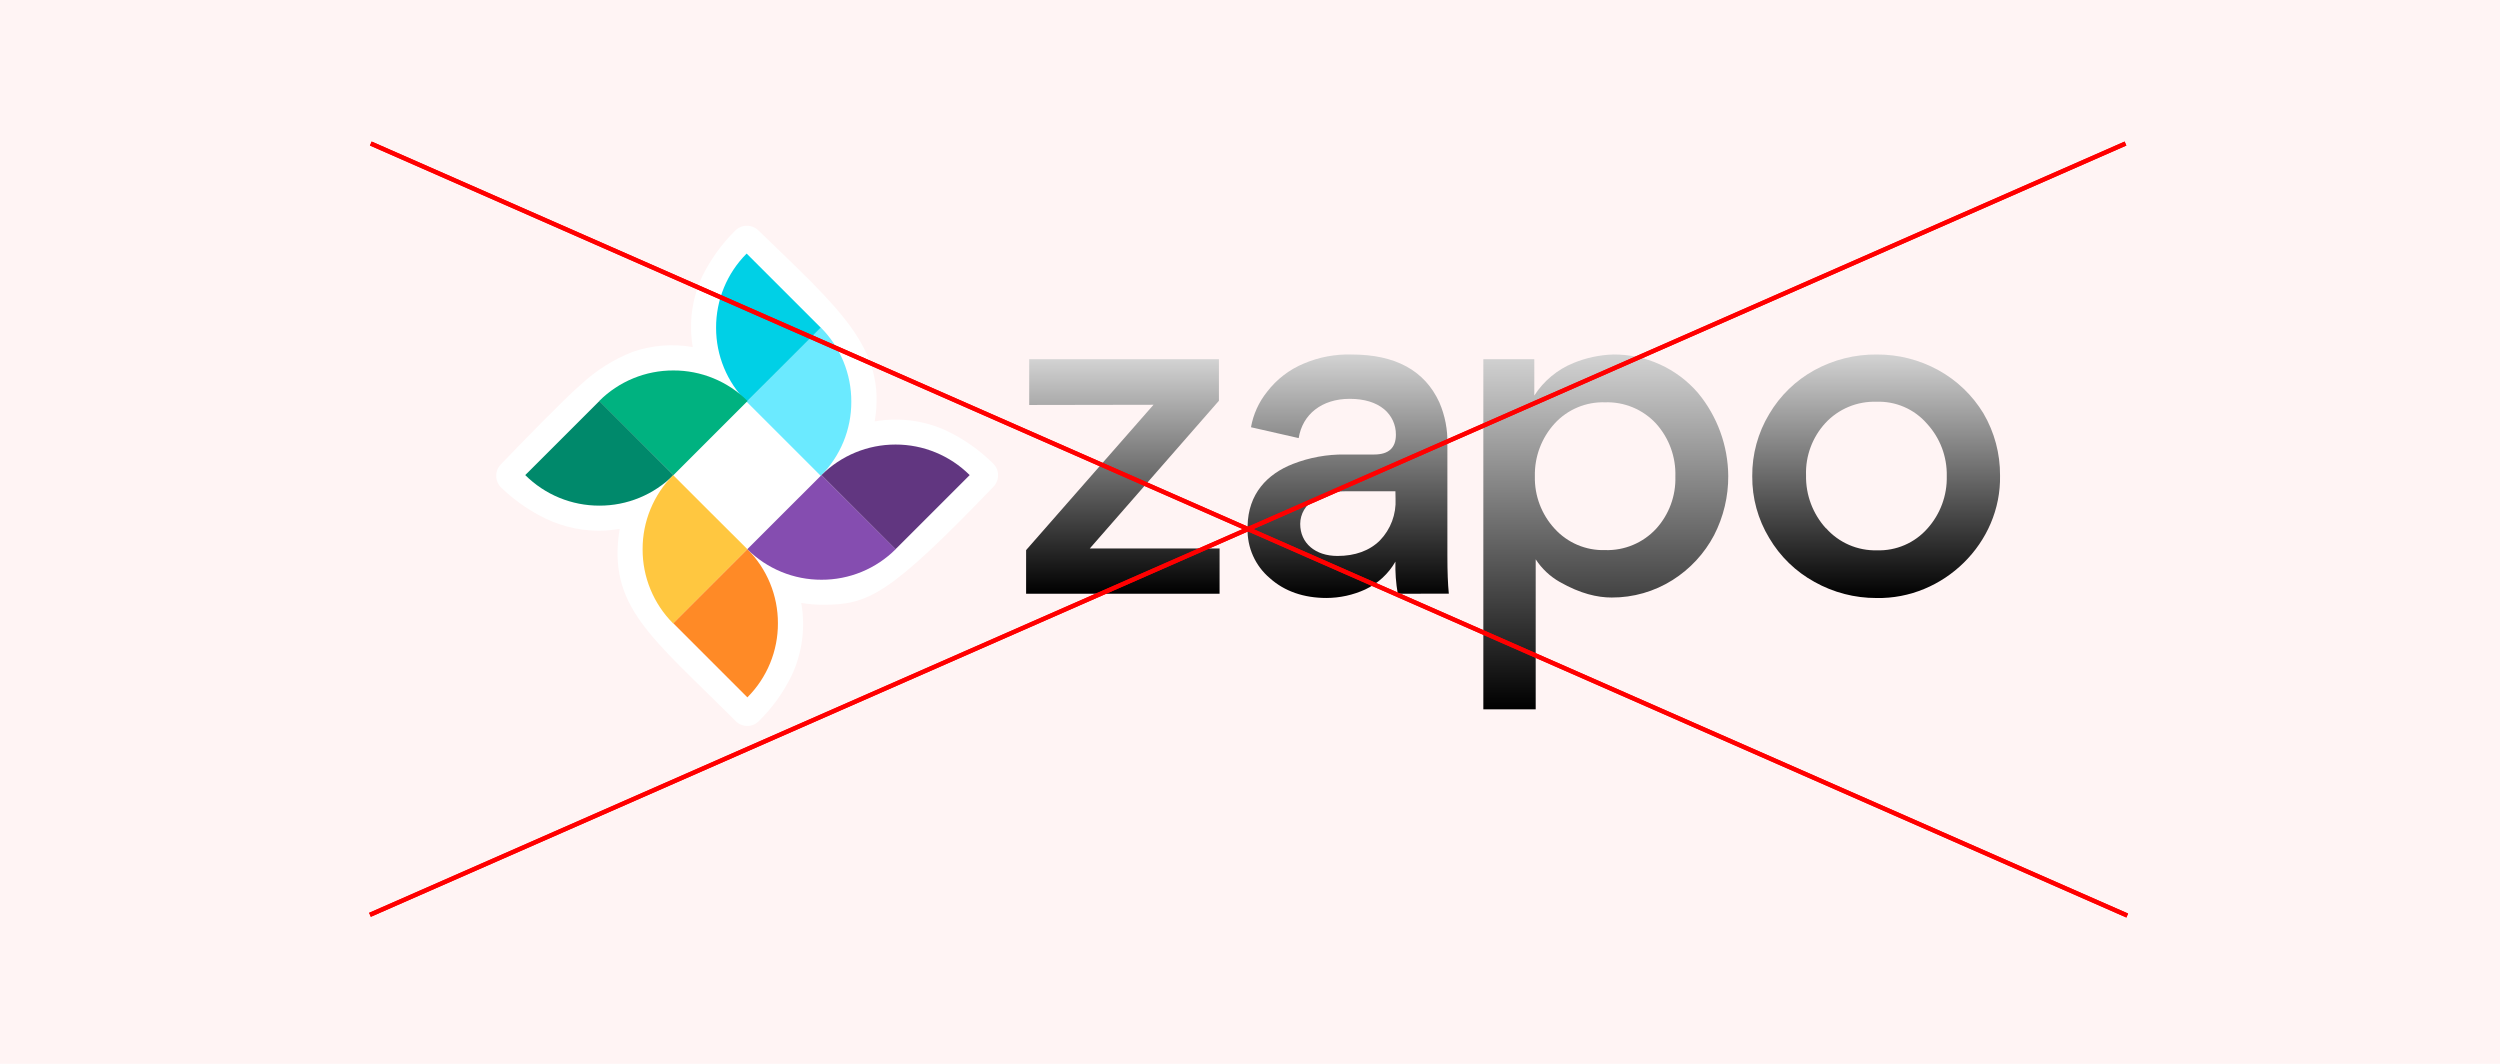
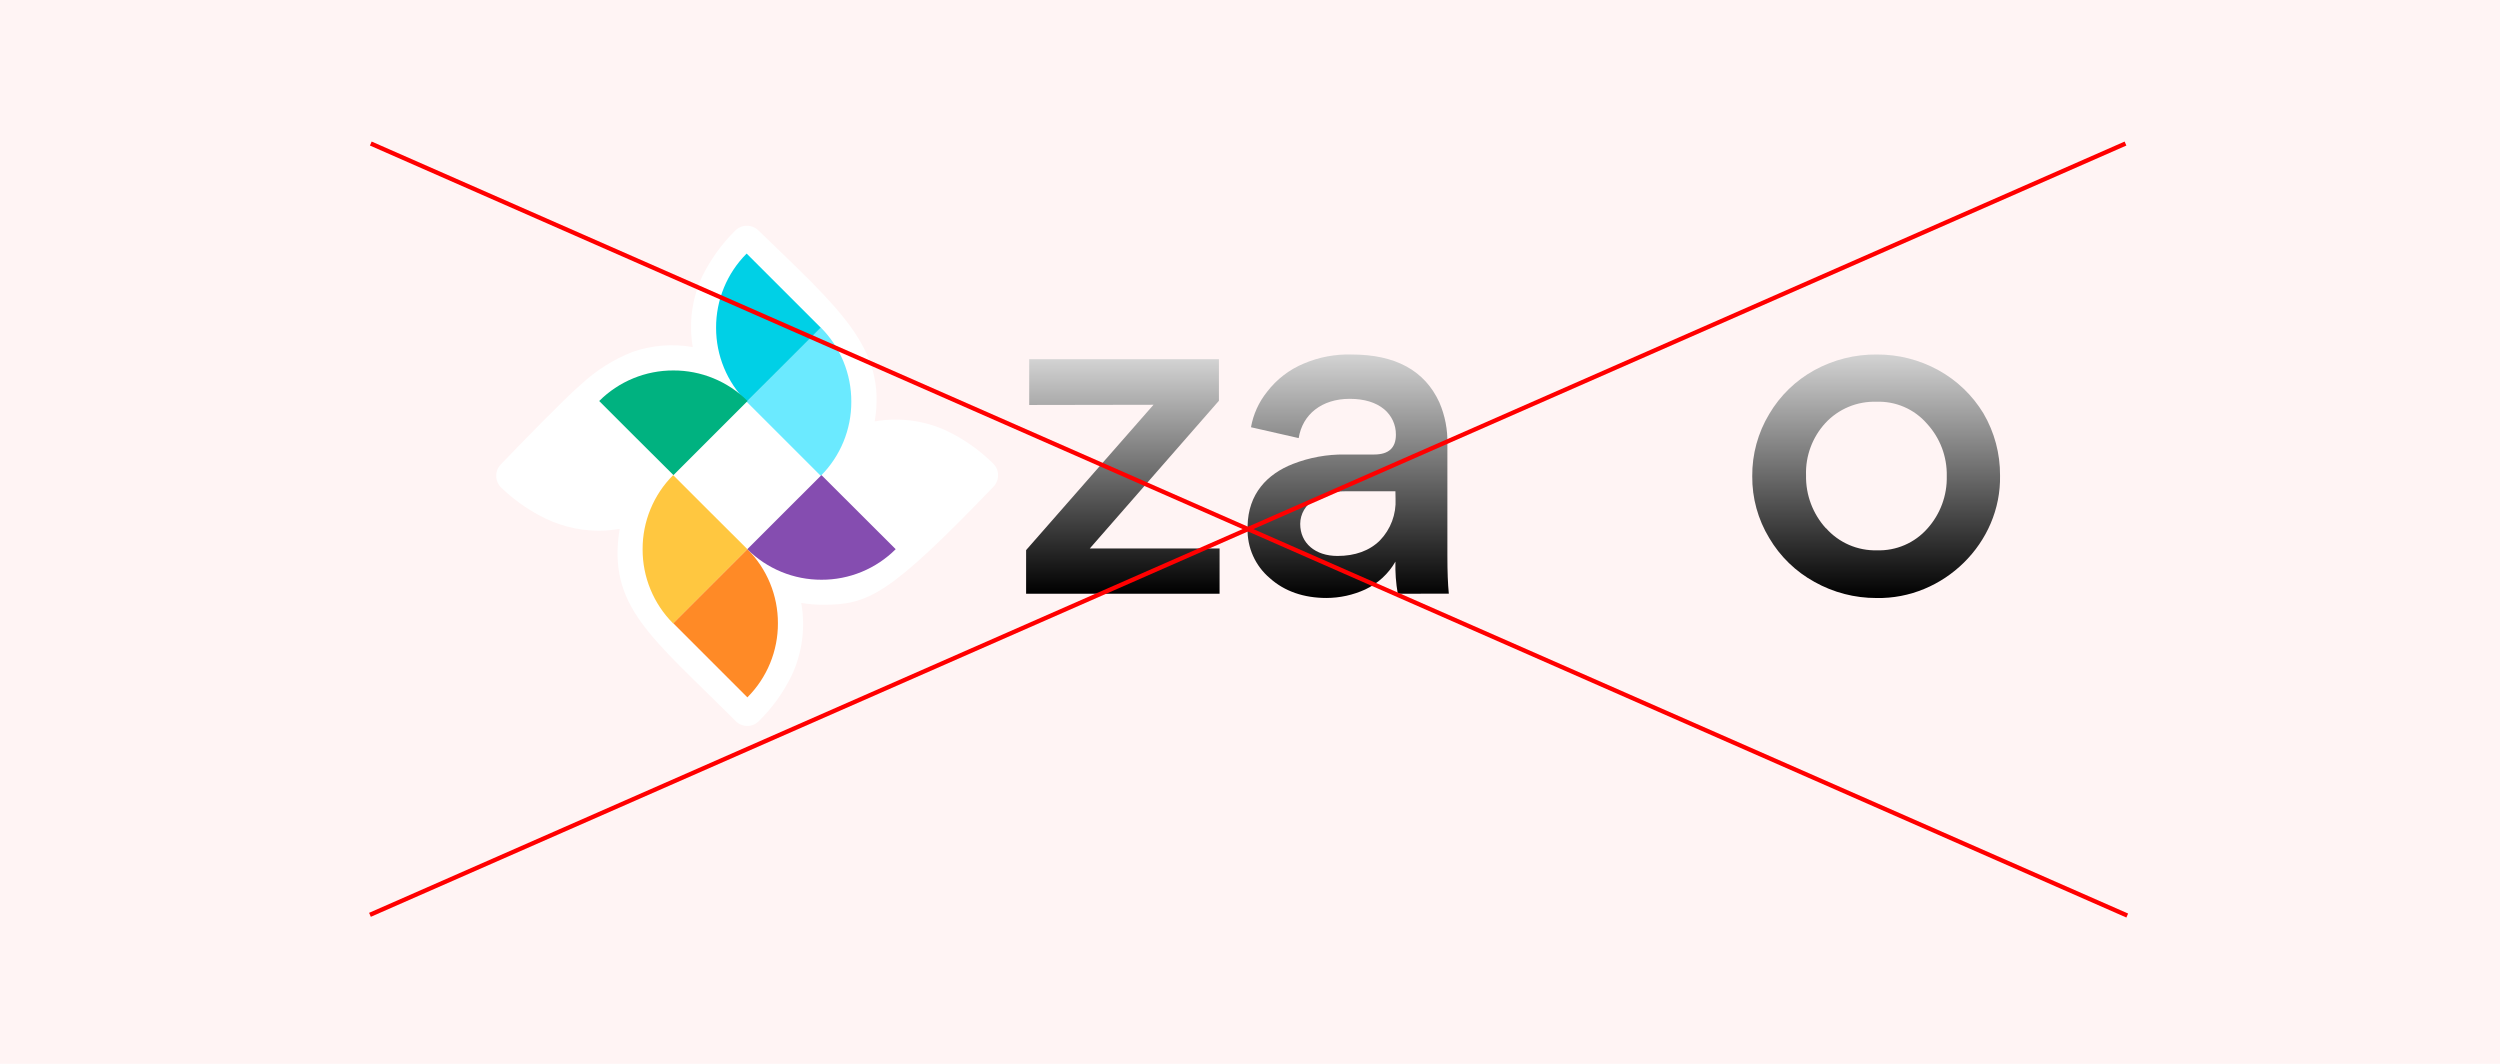
<svg xmlns="http://www.w3.org/2000/svg" width="376" height="160" viewBox="0 0 376 160" fill="none">
  <rect width="376" height="160" fill="#FFF4F4" />
  <path d="M154.792 60.909V54.025H183.326V60.272L163.907 82.486H183.424V89.298H154.326V82.736L173.488 60.876L154.792 60.909Z" fill="url(#paint0_linear_14640_27174)" />
  <path d="M210.225 89.299C209.947 87.704 209.829 86.086 209.871 84.469C208.823 86.297 207.237 87.759 205.33 88.656C203.503 89.491 201.518 89.927 199.509 89.935C196.096 89.935 193.189 88.938 190.978 86.949C189.899 86.037 189.038 84.894 188.46 83.605C187.882 82.316 187.601 80.913 187.637 79.501V79.147C187.71 74.244 190.623 71.272 194.456 69.775C196.943 68.804 199.595 68.323 202.265 68.358H206.662C208.86 68.358 209.943 67.36 209.943 65.372C209.95 64.641 209.794 63.918 209.487 63.255C209.179 62.592 208.727 62.006 208.165 61.539C206.957 60.549 205.258 59.984 202.987 59.984C198.8 59.984 195.886 62.321 195.322 65.89L188.149 64.256C188.494 62.307 189.324 60.477 190.564 58.934C192 57.051 193.909 55.582 196.096 54.675C198.365 53.708 200.817 53.245 203.282 53.317C209.884 53.317 214.285 55.723 216.486 60.535C217.333 62.507 217.742 64.638 217.687 66.783V83.602C217.687 85.945 217.759 87.861 217.903 89.285L210.225 89.299ZM209.871 73.89H202.278C200.657 73.878 199.066 74.322 197.685 75.17C197.039 75.53 196.502 76.055 196.127 76.692C195.752 77.328 195.554 78.053 195.552 78.792C195.552 81.699 197.822 83.615 201.163 83.615C203.788 83.615 205.986 82.835 207.548 81.273C208.344 80.447 208.963 79.466 209.366 78.392C209.769 77.317 209.948 76.171 209.891 75.025L209.871 73.89Z" fill="url(#paint1_linear_14640_27174)" />
-   <path d="M257.796 80.497C256.341 83.255 254.187 85.581 251.548 87.243C248.809 88.971 245.633 89.882 242.394 89.868C240.268 89.868 237.708 89.303 234.585 87.525C233.124 86.695 231.884 85.527 230.969 84.119V106.687H223.094V54.024H230.759V59.49C232.172 57.284 234.236 55.571 236.665 54.588C238.561 53.81 240.581 53.379 242.63 53.315C245.05 53.296 247.445 53.805 249.648 54.806C251.851 55.806 253.81 57.275 255.387 59.11C258.289 62.62 259.893 67.024 259.929 71.578C259.947 74.68 259.215 77.739 257.796 80.497V80.497ZM233.81 79.506C234.767 80.561 235.941 81.397 237.252 81.954C238.563 82.511 239.979 82.778 241.403 82.734C242.835 82.78 244.26 82.519 245.582 81.967C246.904 81.416 248.093 80.588 249.068 79.539C251.025 77.392 252.068 74.567 251.975 71.664C252.072 68.734 251.03 65.881 249.068 63.703C248.094 62.653 246.905 61.824 245.583 61.272C244.26 60.721 242.835 60.46 241.403 60.508C239.982 60.46 238.567 60.721 237.256 61.273C235.945 61.825 234.77 62.654 233.81 63.703C231.842 65.865 230.78 68.701 230.844 71.624C230.774 74.537 231.838 77.362 233.81 79.506Z" fill="url(#paint2_linear_14640_27174)" />
  <path d="M266.097 62.26C267.732 59.487 270.086 57.206 272.909 55.658C275.781 54.089 279.007 53.282 282.28 53.316C285.505 53.3 288.68 54.107 291.507 55.658C294.313 57.197 296.663 59.45 298.319 62.188C299.966 65.009 300.825 68.221 300.806 71.487C301.016 81.705 292.275 90.151 282.208 89.941C278.952 89.949 275.749 89.118 272.909 87.526C270.086 85.978 267.732 83.697 266.097 80.924C264.396 78.123 263.509 74.902 263.538 71.625C263.508 68.327 264.394 65.085 266.097 62.26V62.26ZM274.628 79.434C275.585 80.516 276.767 81.375 278.091 81.951C279.415 82.527 280.85 82.806 282.293 82.768C283.723 82.815 285.145 82.546 286.457 81.978C287.77 81.411 288.941 80.56 289.886 79.487C291.823 77.328 292.862 74.511 292.793 71.612C292.859 68.687 291.786 65.852 289.801 63.704C288.86 62.625 287.69 61.77 286.376 61.203C285.062 60.635 283.638 60.368 282.208 60.423C280.776 60.377 279.351 60.639 278.029 61.19C276.707 61.741 275.518 62.569 274.543 63.619C272.574 65.758 271.527 68.588 271.629 71.494C271.573 74.431 272.641 77.278 274.615 79.454L274.628 79.434Z" fill="url(#paint3_linear_14640_27174)" />
  <path d="M131.554 63.383C132.473 57.903 131.161 53.69 128.083 49.352C125.005 45.014 120.162 40.565 114.02 34.613C113.543 34.17 112.911 33.934 112.261 33.957C111.936 33.963 111.617 34.035 111.32 34.166C111.024 34.298 110.757 34.488 110.535 34.725C108.525 36.723 106.86 39.04 105.607 41.582C104.067 44.895 103.572 48.599 104.189 52.2C101.151 51.664 98.026 51.917 95.113 52.935C92.275 54.056 89.671 55.696 87.435 57.772C86.123 58.887 83.872 61.125 81.529 63.481C79.186 65.837 76.804 68.305 75.288 69.886C75.069 70.119 74.898 70.394 74.785 70.693C74.673 70.993 74.621 71.312 74.632 71.632C74.65 72.284 74.927 72.902 75.4 73.351C77.096 74.986 79.008 76.381 81.083 77.498C83.789 78.987 86.821 79.785 89.909 79.822C90.447 79.822 90.992 79.822 91.537 79.756C92.081 79.69 92.639 79.638 93.197 79.546C92.245 85.393 93.453 89.462 96.478 93.648C99.504 97.835 104.353 102.14 110.653 108.46C110.881 108.689 111.152 108.87 111.451 108.994C111.749 109.118 112.069 109.182 112.392 109.182C112.715 109.184 113.034 109.121 113.332 108.997C113.629 108.873 113.899 108.69 114.125 108.46C116.122 106.497 117.775 104.212 119.014 101.701C120.651 98.274 121.172 94.421 120.503 90.682C121.054 90.774 121.606 90.84 122.144 90.886C122.682 90.932 123.233 90.958 123.771 90.958C127.184 90.958 129.677 90.604 133.261 88.208C136.844 85.813 141.575 81.364 149.45 73.167C149.888 72.696 150.124 72.072 150.106 71.428C150.104 71.108 150.038 70.79 149.91 70.496C149.783 70.202 149.597 69.936 149.365 69.715C147.324 67.691 144.957 66.025 142.363 64.787C138.988 63.227 135.216 62.736 131.554 63.383Z" fill="white" />
  <path d="M112.294 60.423L117.872 65.995L123.443 71.566C124.907 70.102 126.067 68.362 126.855 66.447C127.644 64.532 128.045 62.481 128.037 60.41C128.044 58.34 127.642 56.288 126.854 54.373C126.066 52.459 124.907 50.719 123.443 49.254L117.872 54.825L112.294 60.423Z" fill="#6BEAFF" />
  <path d="M112.294 60.423L117.872 54.851L123.444 49.28L117.872 43.709L112.294 38.137C110.83 39.602 109.671 41.341 108.883 43.256C108.094 45.171 107.692 47.222 107.7 49.293C107.696 51.359 108.099 53.406 108.888 55.316C109.676 57.226 110.833 58.961 112.294 60.423Z" fill="#00D0E6" />
  <path d="M101.288 71.455L106.86 65.883L112.431 60.312C110.966 58.848 109.227 57.689 107.312 56.901C105.397 56.112 103.346 55.71 101.275 55.718C99.205 55.71 97.153 56.112 95.239 56.901C93.324 57.689 91.584 58.848 90.119 60.312L95.691 65.883L101.288 71.455Z" fill="#00B280" />
-   <path d="M101.289 71.454L95.717 65.883L90.146 60.312L84.574 65.883L78.996 71.454C80.463 72.916 82.203 74.074 84.117 74.862C86.031 75.65 88.082 76.053 90.152 76.048C92.219 76.053 94.267 75.65 96.178 74.861C98.089 74.073 99.826 72.915 101.289 71.454Z" fill="#00896B" />
  <path d="M112.405 82.598L106.814 77.026L101.243 71.455C99.779 72.92 98.62 74.659 97.832 76.574C97.043 78.489 96.641 80.54 96.649 82.611C96.641 84.681 97.043 86.733 97.832 88.648C98.62 90.562 99.779 92.302 101.243 93.767L106.814 88.196L112.405 82.598Z" fill="#FFC740" />
  <path d="M112.406 82.597L106.834 88.169L101.263 93.74L106.834 99.312L112.406 104.883C113.87 103.419 115.029 101.679 115.818 99.764C116.606 97.85 117.008 95.798 116.999 93.727C117.003 91.661 116.599 89.615 115.811 87.705C115.023 85.795 113.866 84.059 112.406 82.597Z" fill="#FF8A26" />
  <path d="M123.548 71.455L117.97 77.026L112.399 82.598C113.864 84.061 115.604 85.22 117.518 86.008C119.433 86.797 121.485 87.199 123.555 87.192C125.626 87.2 127.677 86.798 129.592 86.009C131.507 85.221 133.246 84.061 134.711 82.598L129.127 77.026L123.548 71.455Z" fill="#854DB0" />
-   <path d="M123.548 71.454L129.12 77.026L134.691 82.597L140.269 77.026L145.841 71.454C144.374 69.993 142.634 68.835 140.72 68.047C138.806 67.258 136.755 66.855 134.685 66.86C130.511 66.855 126.505 68.508 123.548 71.454Z" fill="#613680" />
  <line x1="55.768" y1="21.589" x2="319.936" y2="137.696" stroke="#FF0000" stroke-width="0.656" />
-   <line x1="55.768" y1="21.589" x2="319.936" y2="137.696" stroke="#FF0000" stroke-width="0.656" />
-   <line y1="-0.328" x2="288.558" y2="-0.328" transform="matrix(-0.915 0.402 0.402 0.915 319.805 21.89)" stroke="#FF0000" stroke-width="0.656" />
  <line y1="-0.328" x2="288.558" y2="-0.328" transform="matrix(-0.915 0.402 0.402 0.915 319.805 21.89)" stroke="#FF0000" stroke-width="0.656" />
  <defs>
    <linearGradient id="paint0_linear_14640_27174" x1="168.875" y1="54.025" x2="168.875" y2="89.298" gradientUnits="userSpaceOnUse">
      <stop stop-color="#D3D3D3" />
      <stop offset="1" />
    </linearGradient>
    <linearGradient id="paint1_linear_14640_27174" x1="202.769" y1="53.31" x2="202.769" y2="89.935" gradientUnits="userSpaceOnUse">
      <stop stop-color="#D3D3D3" />
      <stop offset="1" />
    </linearGradient>
    <linearGradient id="paint2_linear_14640_27174" x1="241.511" y1="53.315" x2="241.511" y2="106.687" gradientUnits="userSpaceOnUse">
      <stop stop-color="#D3D3D3" />
      <stop offset="1" />
    </linearGradient>
    <linearGradient id="paint3_linear_14640_27174" x1="282.173" y1="53.315" x2="282.173" y2="89.944" gradientUnits="userSpaceOnUse">
      <stop stop-color="#D3D3D3" />
      <stop offset="1" />
    </linearGradient>
  </defs>
</svg>